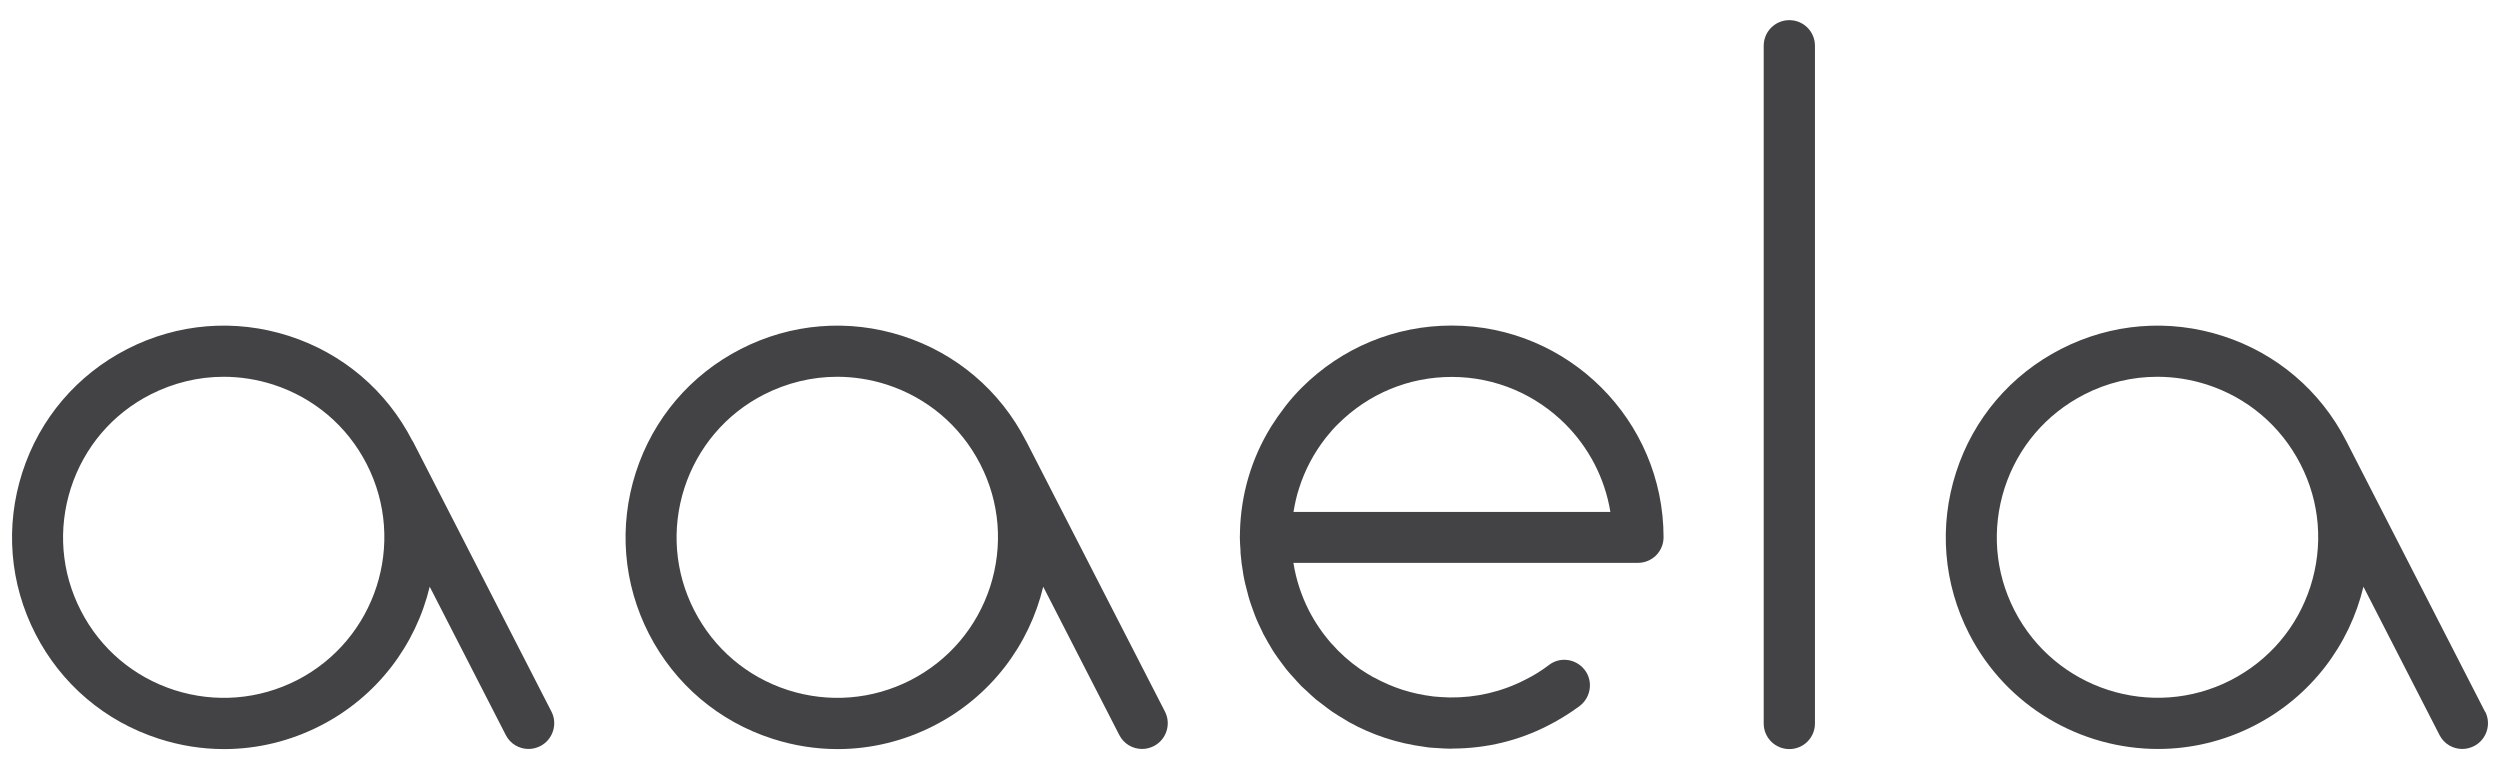
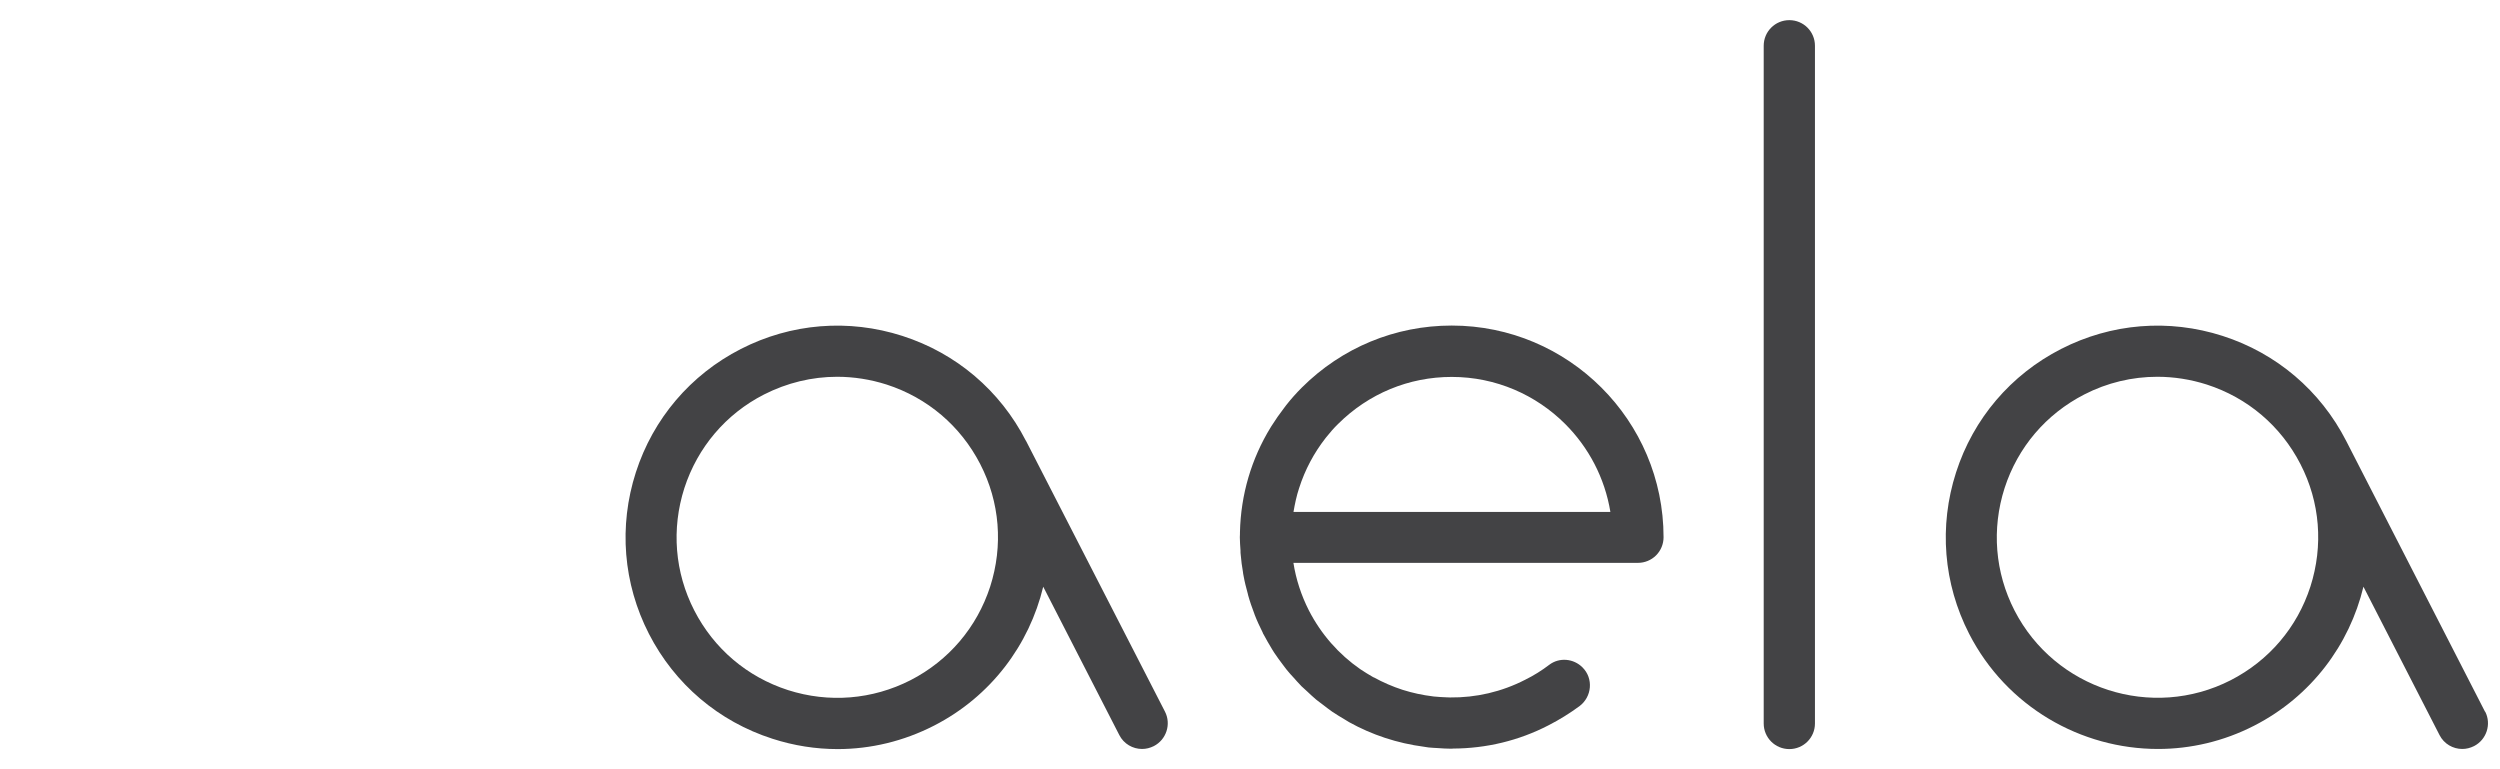
<svg xmlns="http://www.w3.org/2000/svg" width="104" height="32" viewBox="0 0 104 32" fill="none">
-   <path d="M60.391 13.543C58.037 13.543 55.825 14.461 54.157 16.122C53.919 16.36 53.698 16.609 53.494 16.87C53.471 16.898 53.448 16.927 53.426 16.961C53.233 17.21 53.057 17.465 52.892 17.726C52.881 17.743 52.876 17.754 52.864 17.771C52.059 19.08 51.616 20.576 51.582 22.146C51.582 22.169 51.582 22.197 51.582 22.22C51.582 22.265 51.577 22.305 51.577 22.35C51.577 22.537 51.594 22.718 51.605 22.9C51.605 22.968 51.605 23.03 51.616 23.098C51.633 23.33 51.667 23.563 51.707 23.795C51.713 23.846 51.718 23.897 51.73 23.942C51.775 24.197 51.838 24.447 51.906 24.69C51.911 24.713 51.917 24.741 51.923 24.764C51.996 25.03 52.087 25.285 52.184 25.541C52.184 25.552 52.189 25.563 52.195 25.575C52.291 25.824 52.405 26.067 52.524 26.305C52.535 26.323 52.541 26.345 52.547 26.362C52.547 26.368 52.552 26.373 52.558 26.379C52.671 26.595 52.796 26.804 52.921 27.014C52.949 27.059 52.978 27.105 53.006 27.15C53.114 27.314 53.233 27.473 53.352 27.632C53.414 27.711 53.471 27.796 53.533 27.87C53.624 27.983 53.726 28.096 53.828 28.204C53.925 28.312 54.016 28.419 54.118 28.521C54.129 28.533 54.14 28.55 54.157 28.561C54.225 28.629 54.305 28.691 54.373 28.759C54.498 28.873 54.617 28.992 54.747 29.099C54.844 29.179 54.951 29.252 55.053 29.332C55.172 29.422 55.292 29.519 55.416 29.604C55.587 29.723 55.768 29.825 55.944 29.932C56.001 29.966 56.057 30.006 56.12 30.04C57.067 30.567 58.122 30.919 59.245 31.066C59.307 31.072 59.364 31.088 59.426 31.094C59.562 31.111 59.704 31.111 59.84 31.122C60.005 31.134 60.175 31.145 60.339 31.145C60.356 31.145 60.373 31.145 60.391 31.145C60.413 31.145 60.43 31.145 60.453 31.14C61.82 31.134 63.175 30.817 64.423 30.17C64.877 29.938 65.302 29.672 65.705 29.377C66.227 28.986 66.295 28.221 65.83 27.762C65.461 27.394 64.871 27.337 64.451 27.654C64.139 27.892 63.805 28.102 63.447 28.278C62.466 28.782 61.4 29.026 60.322 29.014C60.277 29.014 60.232 29.014 60.181 29.009C60.005 29.003 59.829 28.992 59.653 28.975C59.636 28.975 59.625 28.975 59.608 28.969C59.182 28.918 58.763 28.827 58.349 28.697C57.929 28.561 57.526 28.385 57.146 28.176C57.146 28.176 57.141 28.176 57.135 28.176C56.948 28.068 56.761 27.955 56.585 27.836C55.694 27.218 54.963 26.39 54.452 25.399C54.129 24.764 53.913 24.095 53.806 23.415H68.138C68.422 23.415 68.694 23.302 68.892 23.104C69.091 22.905 69.204 22.633 69.204 22.35C69.204 17.493 65.251 13.543 60.391 13.543ZM53.811 21.285C53.868 20.956 53.936 20.627 54.044 20.304C54.288 19.539 54.662 18.842 55.139 18.23C55.144 18.219 55.156 18.207 55.161 18.202C55.32 18.003 55.484 17.811 55.666 17.635C56.931 16.377 58.604 15.68 60.391 15.68C62.234 15.68 63.901 16.428 65.115 17.641C66.085 18.61 66.76 19.879 66.992 21.296H53.811V21.285Z" fill="#434345" />
-   <path d="M17.155 18.338C16.084 16.247 14.257 14.694 12.017 13.974C9.777 13.254 7.389 13.447 5.296 14.518C3.203 15.589 1.649 17.414 0.929 19.652C0.208 21.891 0.401 24.277 1.473 26.368C2.545 28.459 4.371 30.012 6.612 30.732C7.502 31.02 8.415 31.162 9.323 31.162C10.701 31.162 12.068 30.834 13.333 30.187C15.709 28.969 17.297 26.816 17.876 24.407L21.041 30.578C21.228 30.947 21.602 31.157 21.988 31.157C22.152 31.157 22.317 31.117 22.476 31.038C22.997 30.771 23.207 30.125 22.941 29.604L17.161 18.332L17.155 18.338ZM12.357 28.295C10.769 29.105 8.96 29.252 7.258 28.708C5.557 28.159 4.173 26.986 3.362 25.399C2.545 23.812 2.403 22.004 2.948 20.304C3.498 18.604 4.672 17.221 6.26 16.411C7.219 15.924 8.257 15.674 9.3 15.674C9.992 15.674 10.684 15.782 11.359 15.997C13.06 16.547 14.444 17.72 15.255 19.307C16.934 22.582 15.636 26.611 12.357 28.295Z" fill="#434345" />
+   <path d="M60.391 13.543C58.037 13.543 55.825 14.461 54.157 16.122C53.919 16.36 53.698 16.609 53.494 16.87C53.471 16.898 53.448 16.927 53.426 16.961C53.233 17.21 53.057 17.465 52.892 17.726C52.881 17.743 52.876 17.754 52.864 17.771C52.059 19.08 51.616 20.576 51.582 22.146C51.582 22.169 51.582 22.197 51.582 22.22C51.582 22.265 51.577 22.305 51.577 22.35C51.577 22.537 51.594 22.718 51.605 22.9C51.605 22.968 51.605 23.03 51.616 23.098C51.633 23.33 51.667 23.563 51.707 23.795C51.713 23.846 51.718 23.897 51.73 23.942C51.775 24.197 51.838 24.447 51.906 24.69C51.911 24.713 51.917 24.741 51.923 24.764C51.996 25.03 52.087 25.285 52.184 25.541C52.184 25.552 52.189 25.563 52.195 25.575C52.291 25.824 52.405 26.067 52.524 26.305C52.547 26.368 52.552 26.373 52.558 26.379C52.671 26.595 52.796 26.804 52.921 27.014C52.949 27.059 52.978 27.105 53.006 27.15C53.114 27.314 53.233 27.473 53.352 27.632C53.414 27.711 53.471 27.796 53.533 27.87C53.624 27.983 53.726 28.096 53.828 28.204C53.925 28.312 54.016 28.419 54.118 28.521C54.129 28.533 54.14 28.55 54.157 28.561C54.225 28.629 54.305 28.691 54.373 28.759C54.498 28.873 54.617 28.992 54.747 29.099C54.844 29.179 54.951 29.252 55.053 29.332C55.172 29.422 55.292 29.519 55.416 29.604C55.587 29.723 55.768 29.825 55.944 29.932C56.001 29.966 56.057 30.006 56.12 30.04C57.067 30.567 58.122 30.919 59.245 31.066C59.307 31.072 59.364 31.088 59.426 31.094C59.562 31.111 59.704 31.111 59.84 31.122C60.005 31.134 60.175 31.145 60.339 31.145C60.356 31.145 60.373 31.145 60.391 31.145C60.413 31.145 60.43 31.145 60.453 31.14C61.82 31.134 63.175 30.817 64.423 30.17C64.877 29.938 65.302 29.672 65.705 29.377C66.227 28.986 66.295 28.221 65.83 27.762C65.461 27.394 64.871 27.337 64.451 27.654C64.139 27.892 63.805 28.102 63.447 28.278C62.466 28.782 61.4 29.026 60.322 29.014C60.277 29.014 60.232 29.014 60.181 29.009C60.005 29.003 59.829 28.992 59.653 28.975C59.636 28.975 59.625 28.975 59.608 28.969C59.182 28.918 58.763 28.827 58.349 28.697C57.929 28.561 57.526 28.385 57.146 28.176C57.146 28.176 57.141 28.176 57.135 28.176C56.948 28.068 56.761 27.955 56.585 27.836C55.694 27.218 54.963 26.39 54.452 25.399C54.129 24.764 53.913 24.095 53.806 23.415H68.138C68.422 23.415 68.694 23.302 68.892 23.104C69.091 22.905 69.204 22.633 69.204 22.35C69.204 17.493 65.251 13.543 60.391 13.543ZM53.811 21.285C53.868 20.956 53.936 20.627 54.044 20.304C54.288 19.539 54.662 18.842 55.139 18.23C55.144 18.219 55.156 18.207 55.161 18.202C55.32 18.003 55.484 17.811 55.666 17.635C56.931 16.377 58.604 15.68 60.391 15.68C62.234 15.68 63.901 16.428 65.115 17.641C66.085 18.61 66.76 19.879 66.992 21.296H53.811V21.285Z" fill="#434345" />
  <path d="M42.678 18.338C41.606 16.247 39.78 14.694 37.539 13.974C35.299 13.254 32.911 13.447 30.818 14.518C28.726 15.589 27.172 17.414 26.451 19.652C25.731 21.891 25.924 24.277 26.996 26.368C28.068 28.459 29.894 30.012 32.134 30.732C33.025 31.02 33.938 31.162 34.845 31.162C36.224 31.162 37.59 30.834 38.855 30.187C41.232 28.969 42.82 26.816 43.398 24.407L46.563 30.578C46.75 30.947 47.125 31.157 47.51 31.157C47.675 31.157 47.839 31.117 47.998 31.038C48.52 30.771 48.73 30.125 48.463 29.604L42.678 18.332V18.338ZM41.192 24.401C40.642 26.096 39.468 27.479 37.88 28.295C36.292 29.105 34.482 29.252 32.781 28.708C31.079 28.159 29.701 26.986 28.884 25.399C28.068 23.812 27.926 22.004 28.47 20.304C29.02 18.61 30.195 17.221 31.783 16.411C32.741 15.924 33.779 15.674 34.823 15.674C35.515 15.674 36.206 15.782 36.882 15.997C38.583 16.547 39.961 17.72 40.778 19.307C41.595 20.893 41.736 22.701 41.192 24.401Z" fill="#434345" />
  <path d="M103.378 29.609L97.599 18.338C96.527 16.247 94.701 14.694 92.46 13.974C90.22 13.254 87.832 13.447 85.739 14.518C83.647 15.589 82.092 17.414 81.372 19.652C80.652 21.891 80.845 24.277 81.917 26.368C83.476 29.405 86.573 31.157 89.772 31.157C91.122 31.157 92.494 30.845 93.776 30.187C96.153 28.969 97.741 26.816 98.319 24.407L101.484 30.578C101.671 30.947 102.045 31.157 102.431 31.157C102.596 31.157 102.76 31.117 102.919 31.038C103.441 30.771 103.651 30.125 103.384 29.604L103.378 29.609ZM96.113 24.401C95.563 26.102 94.389 27.479 92.801 28.295C89.522 29.972 85.49 28.674 83.805 25.399C82.989 23.812 82.847 22.004 83.391 20.304C83.941 18.604 85.115 17.227 86.704 16.411C87.662 15.918 88.7 15.674 89.743 15.674C90.436 15.674 91.127 15.782 91.802 15.997C93.504 16.547 94.882 17.72 95.699 19.307C96.516 20.893 96.657 22.701 96.113 24.401Z" fill="#434345" />
  <path d="M74.436 0.838C73.846 0.838 73.37 1.314 73.37 1.903V30.097C73.37 30.686 73.846 31.162 74.436 31.162C75.026 31.162 75.502 30.686 75.502 30.097V1.903C75.502 1.314 75.026 0.838 74.436 0.838Z" fill="#434345" />
</svg>